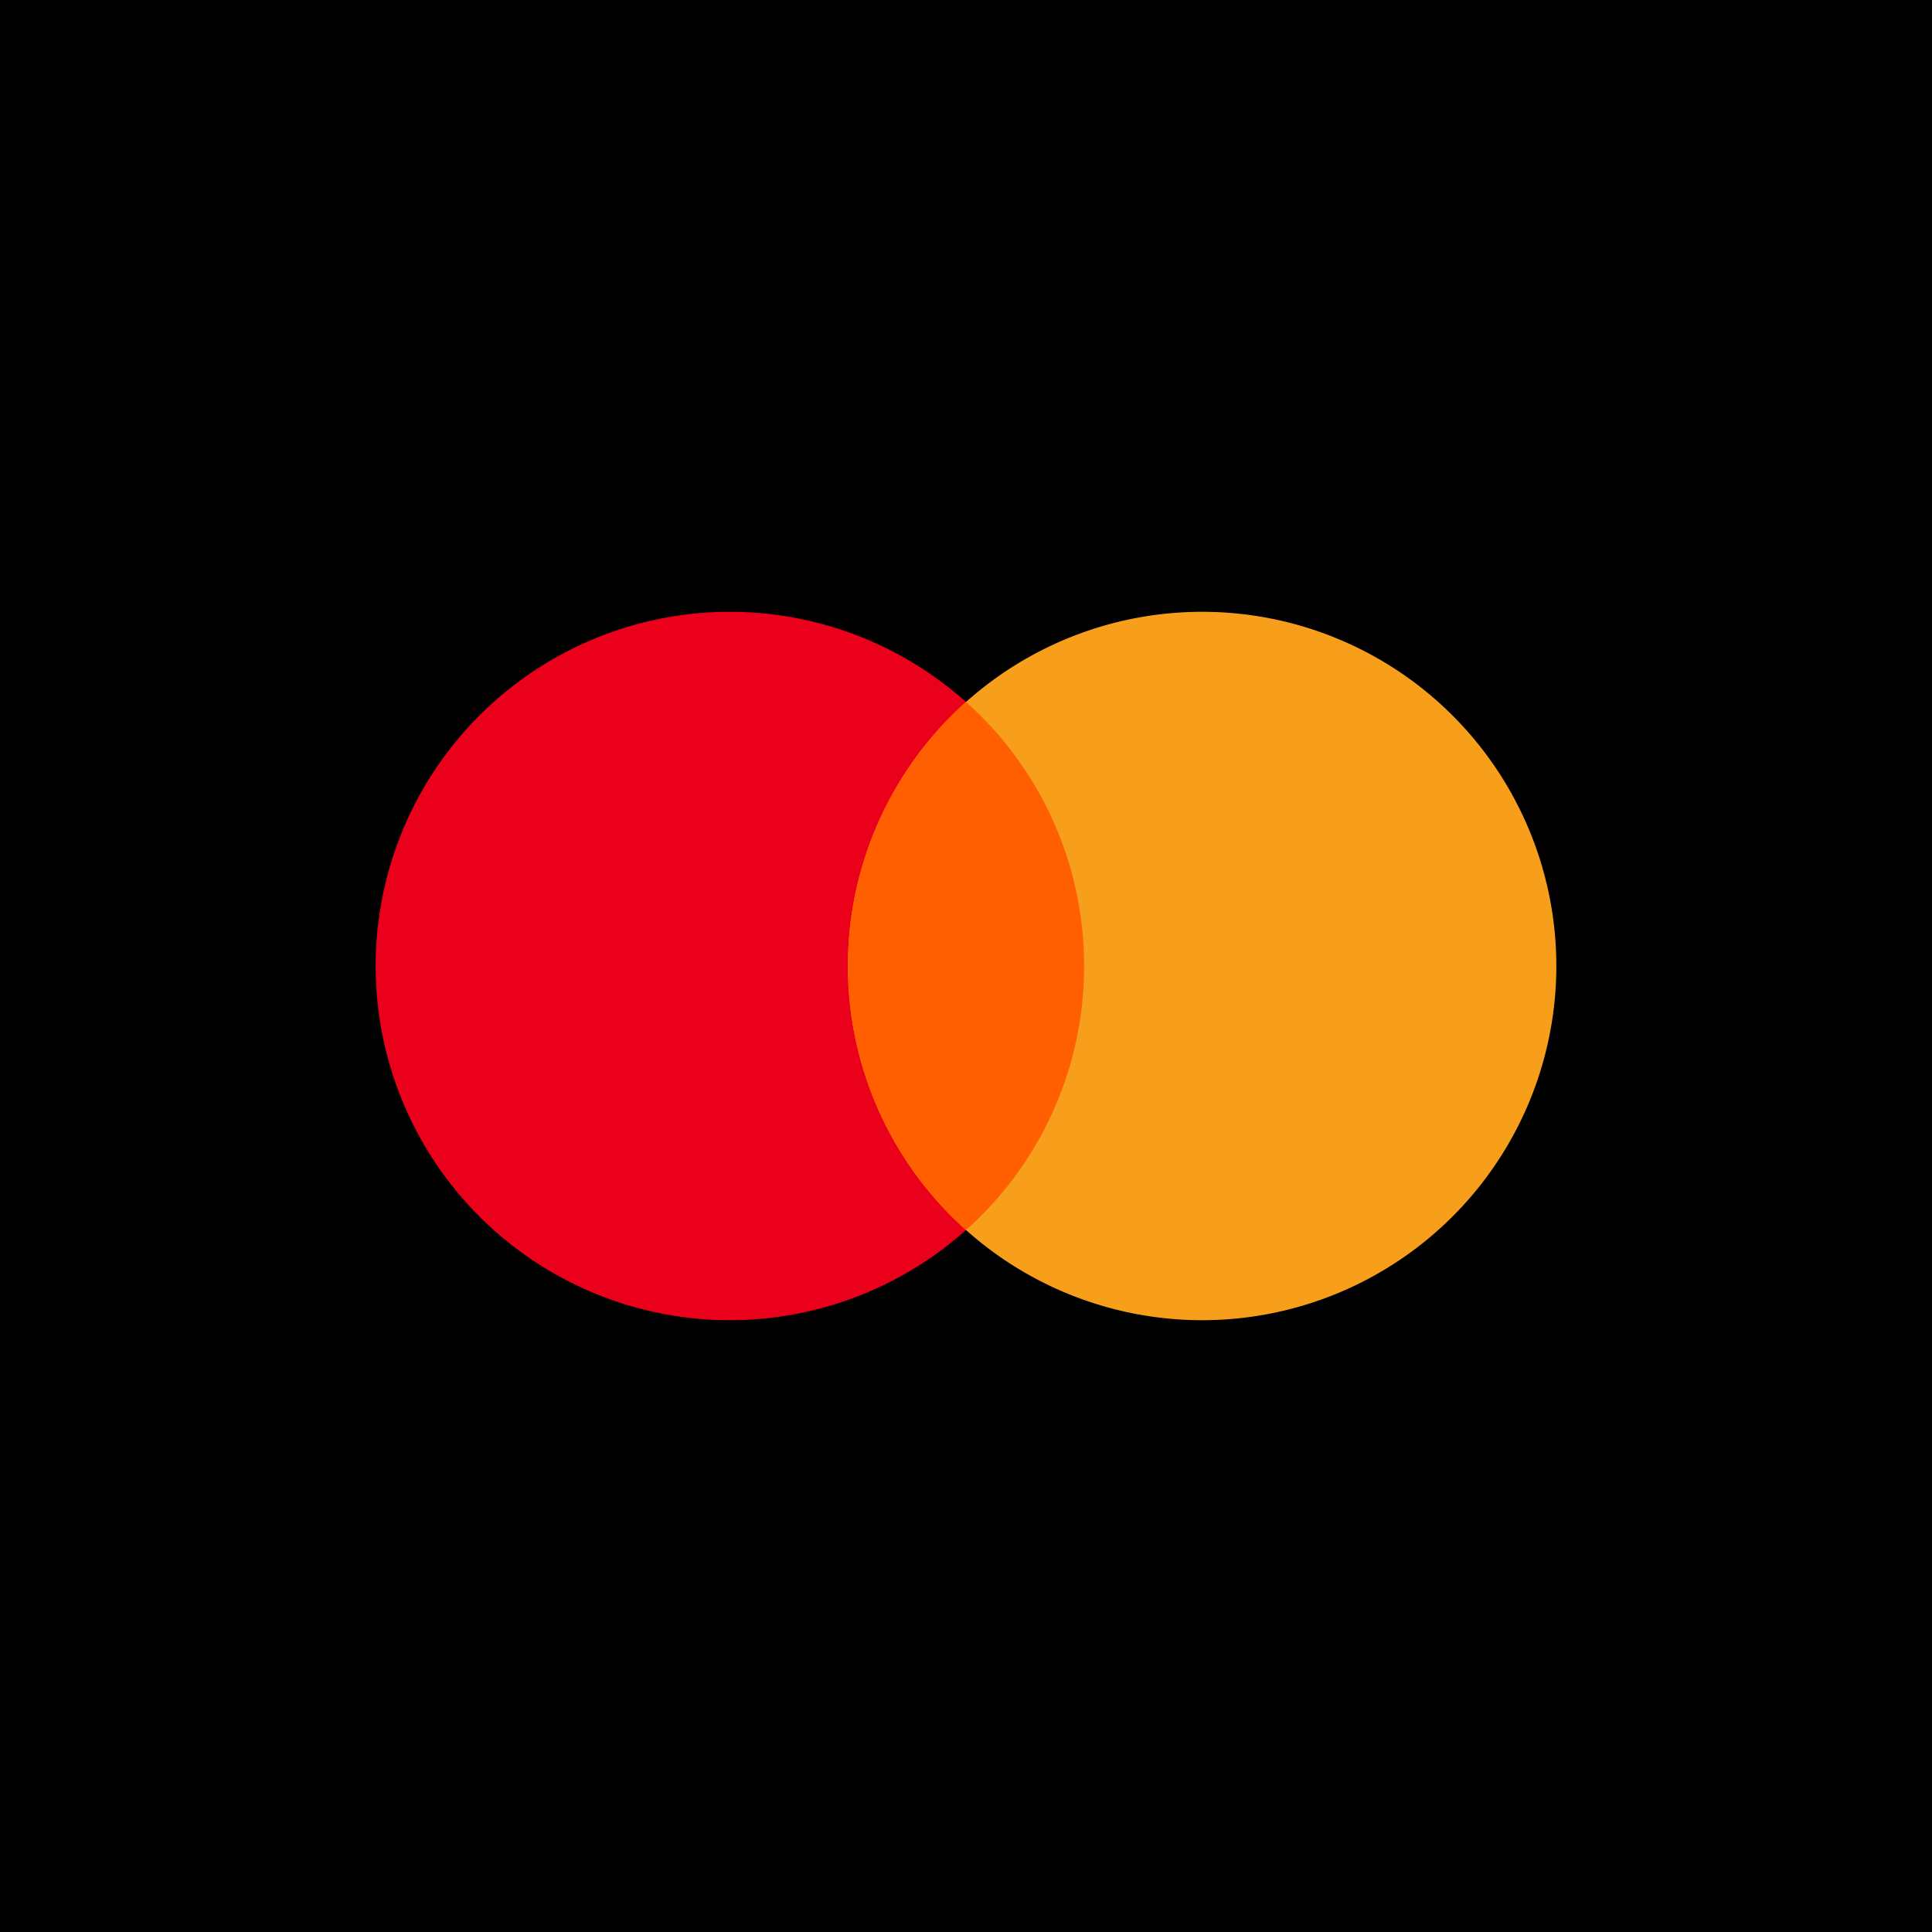
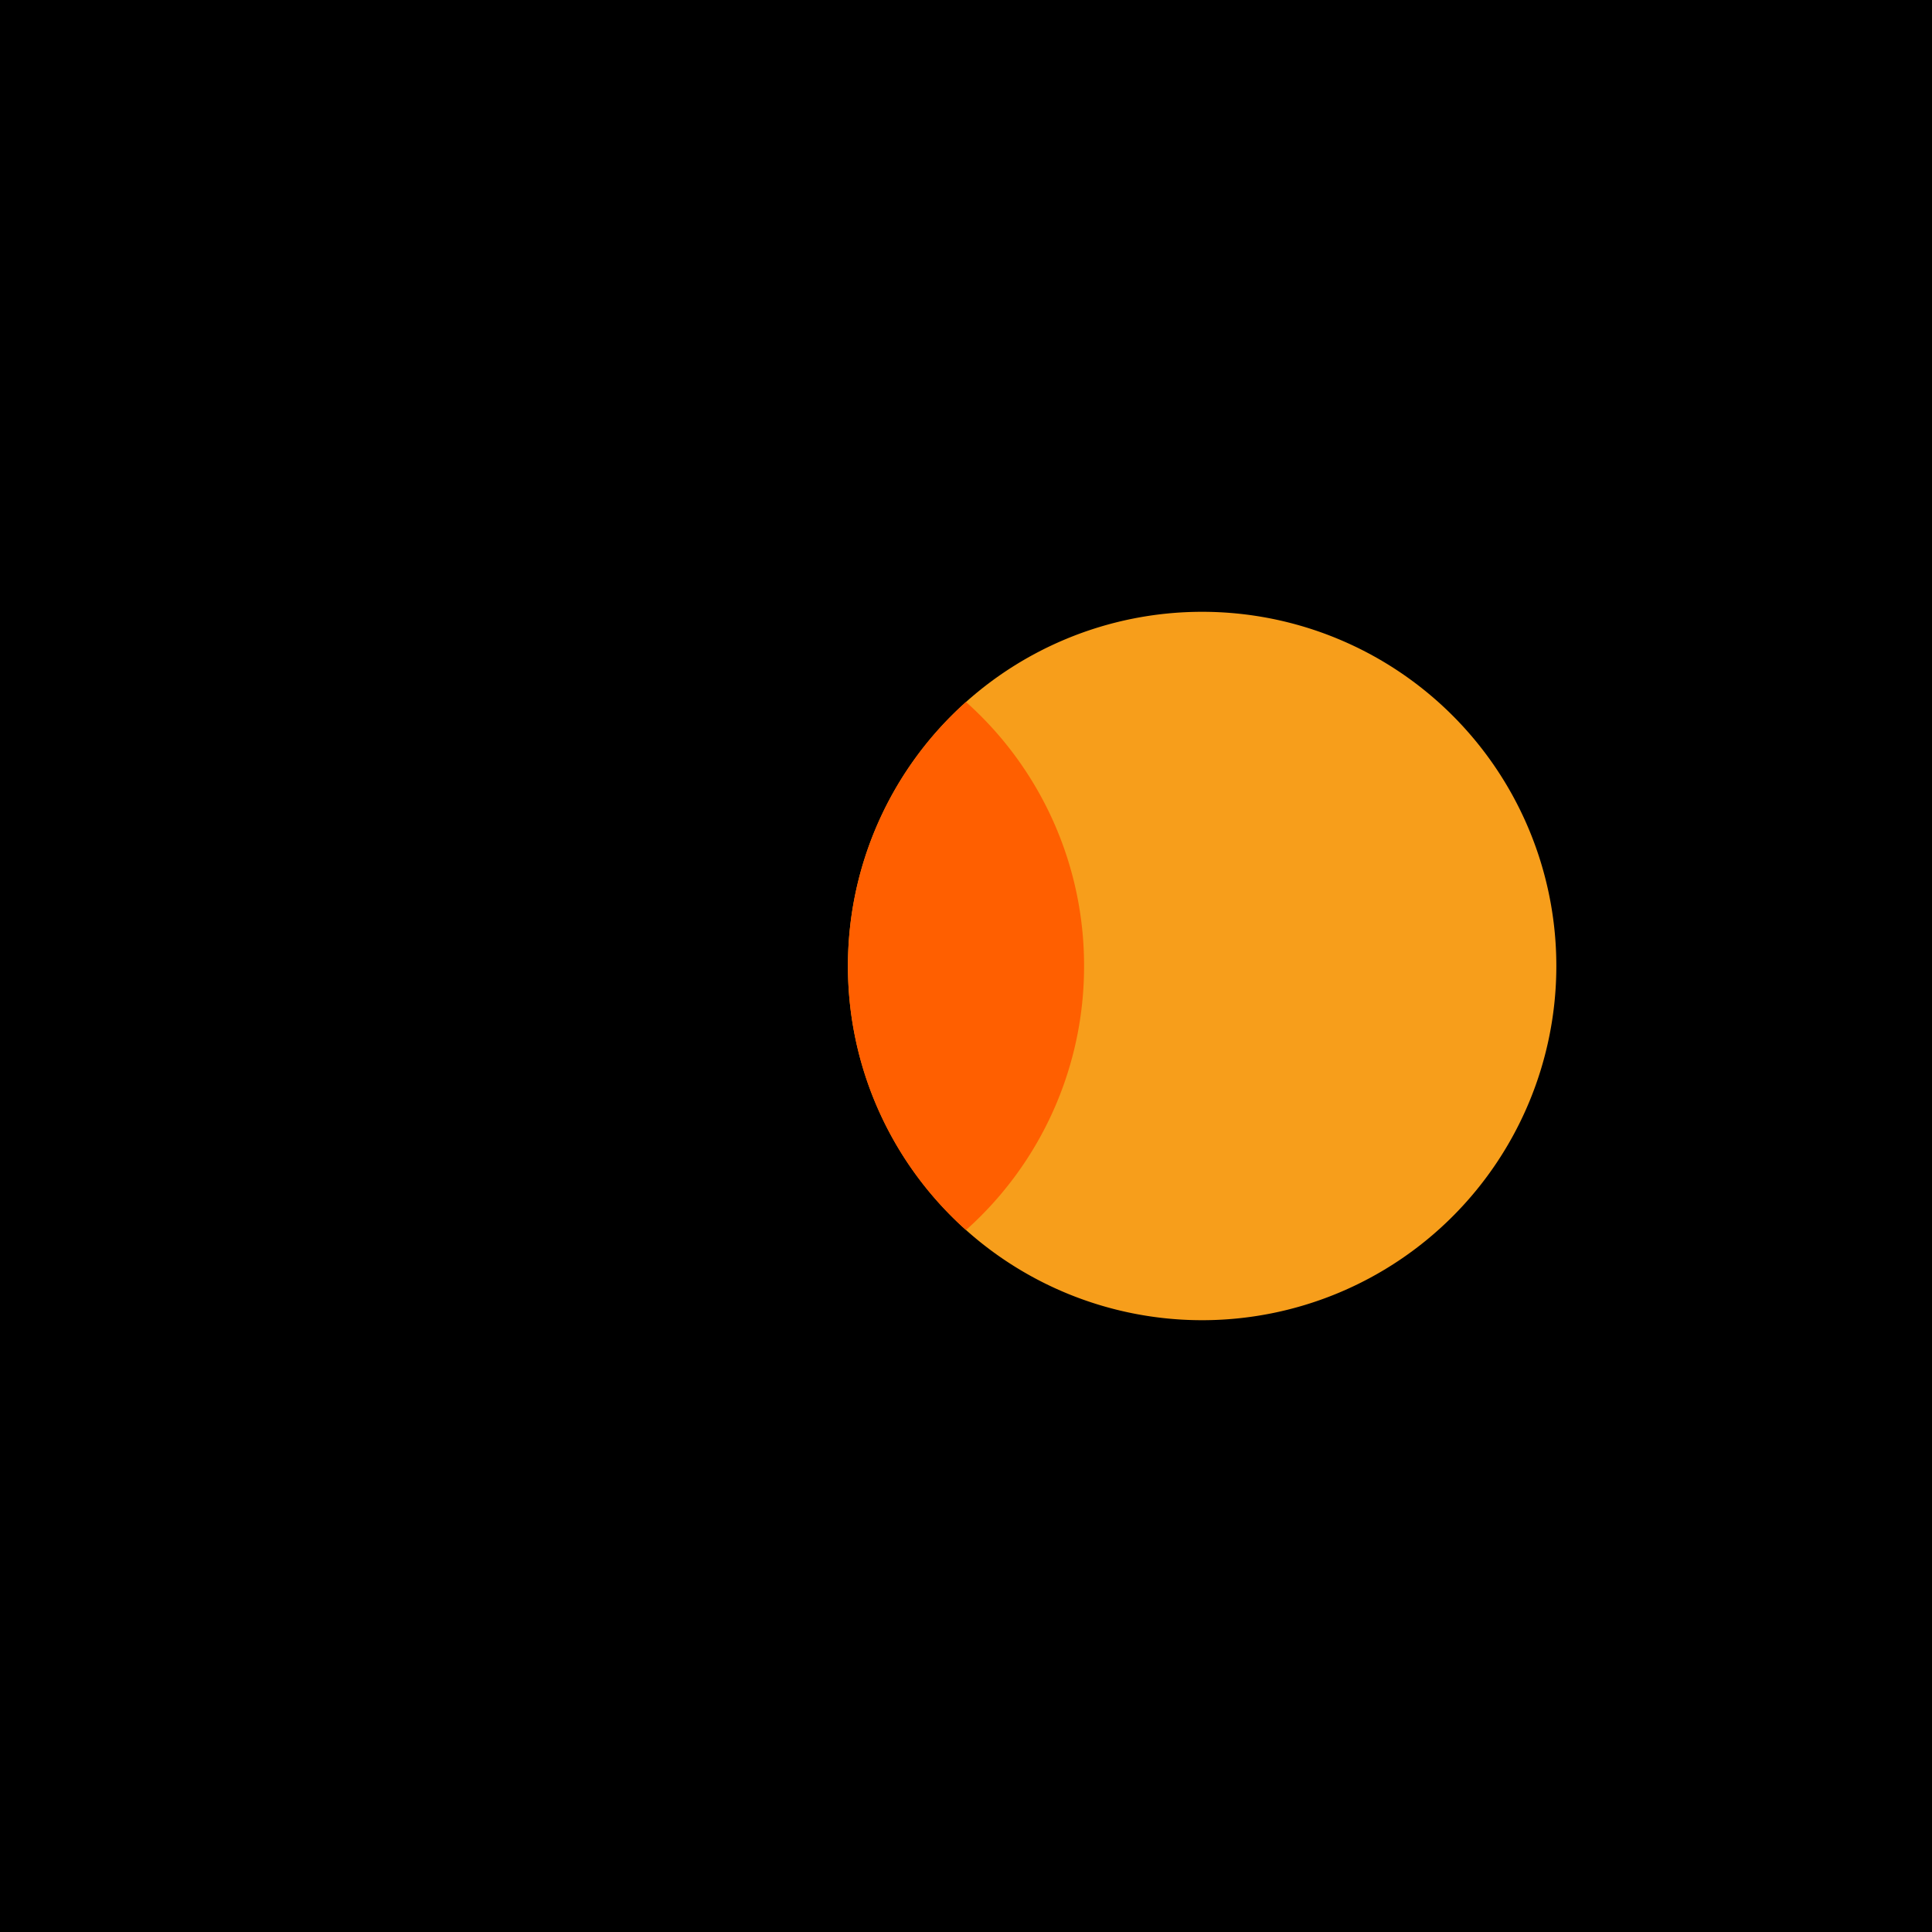
<svg xmlns="http://www.w3.org/2000/svg" viewBox="0 0 18 18">
  <path d="M0 0h18v18H0V0Z" />
-   <path fill="#EB001B" d="M6.8 12.3a3.3 3.3 0 1 0 0-6.6 3.3 3.3 0 0 0 0 6.6Z" />
  <path fill="#F79E1B" d="M11.2 12.3a3.3 3.3 0 1 0 0-6.6 3.3 3.3 0 0 0 0 6.6Z" />
  <path fill="#FF5F00" d="M9 11.46A3.29 3.29 0 0 0 10.1 9 3.29 3.29 0 0 0 9 6.54 3.293 3.293 0 0 0 7.9 9 3.29 3.29 0 0 0 9 11.46Z" />
</svg>